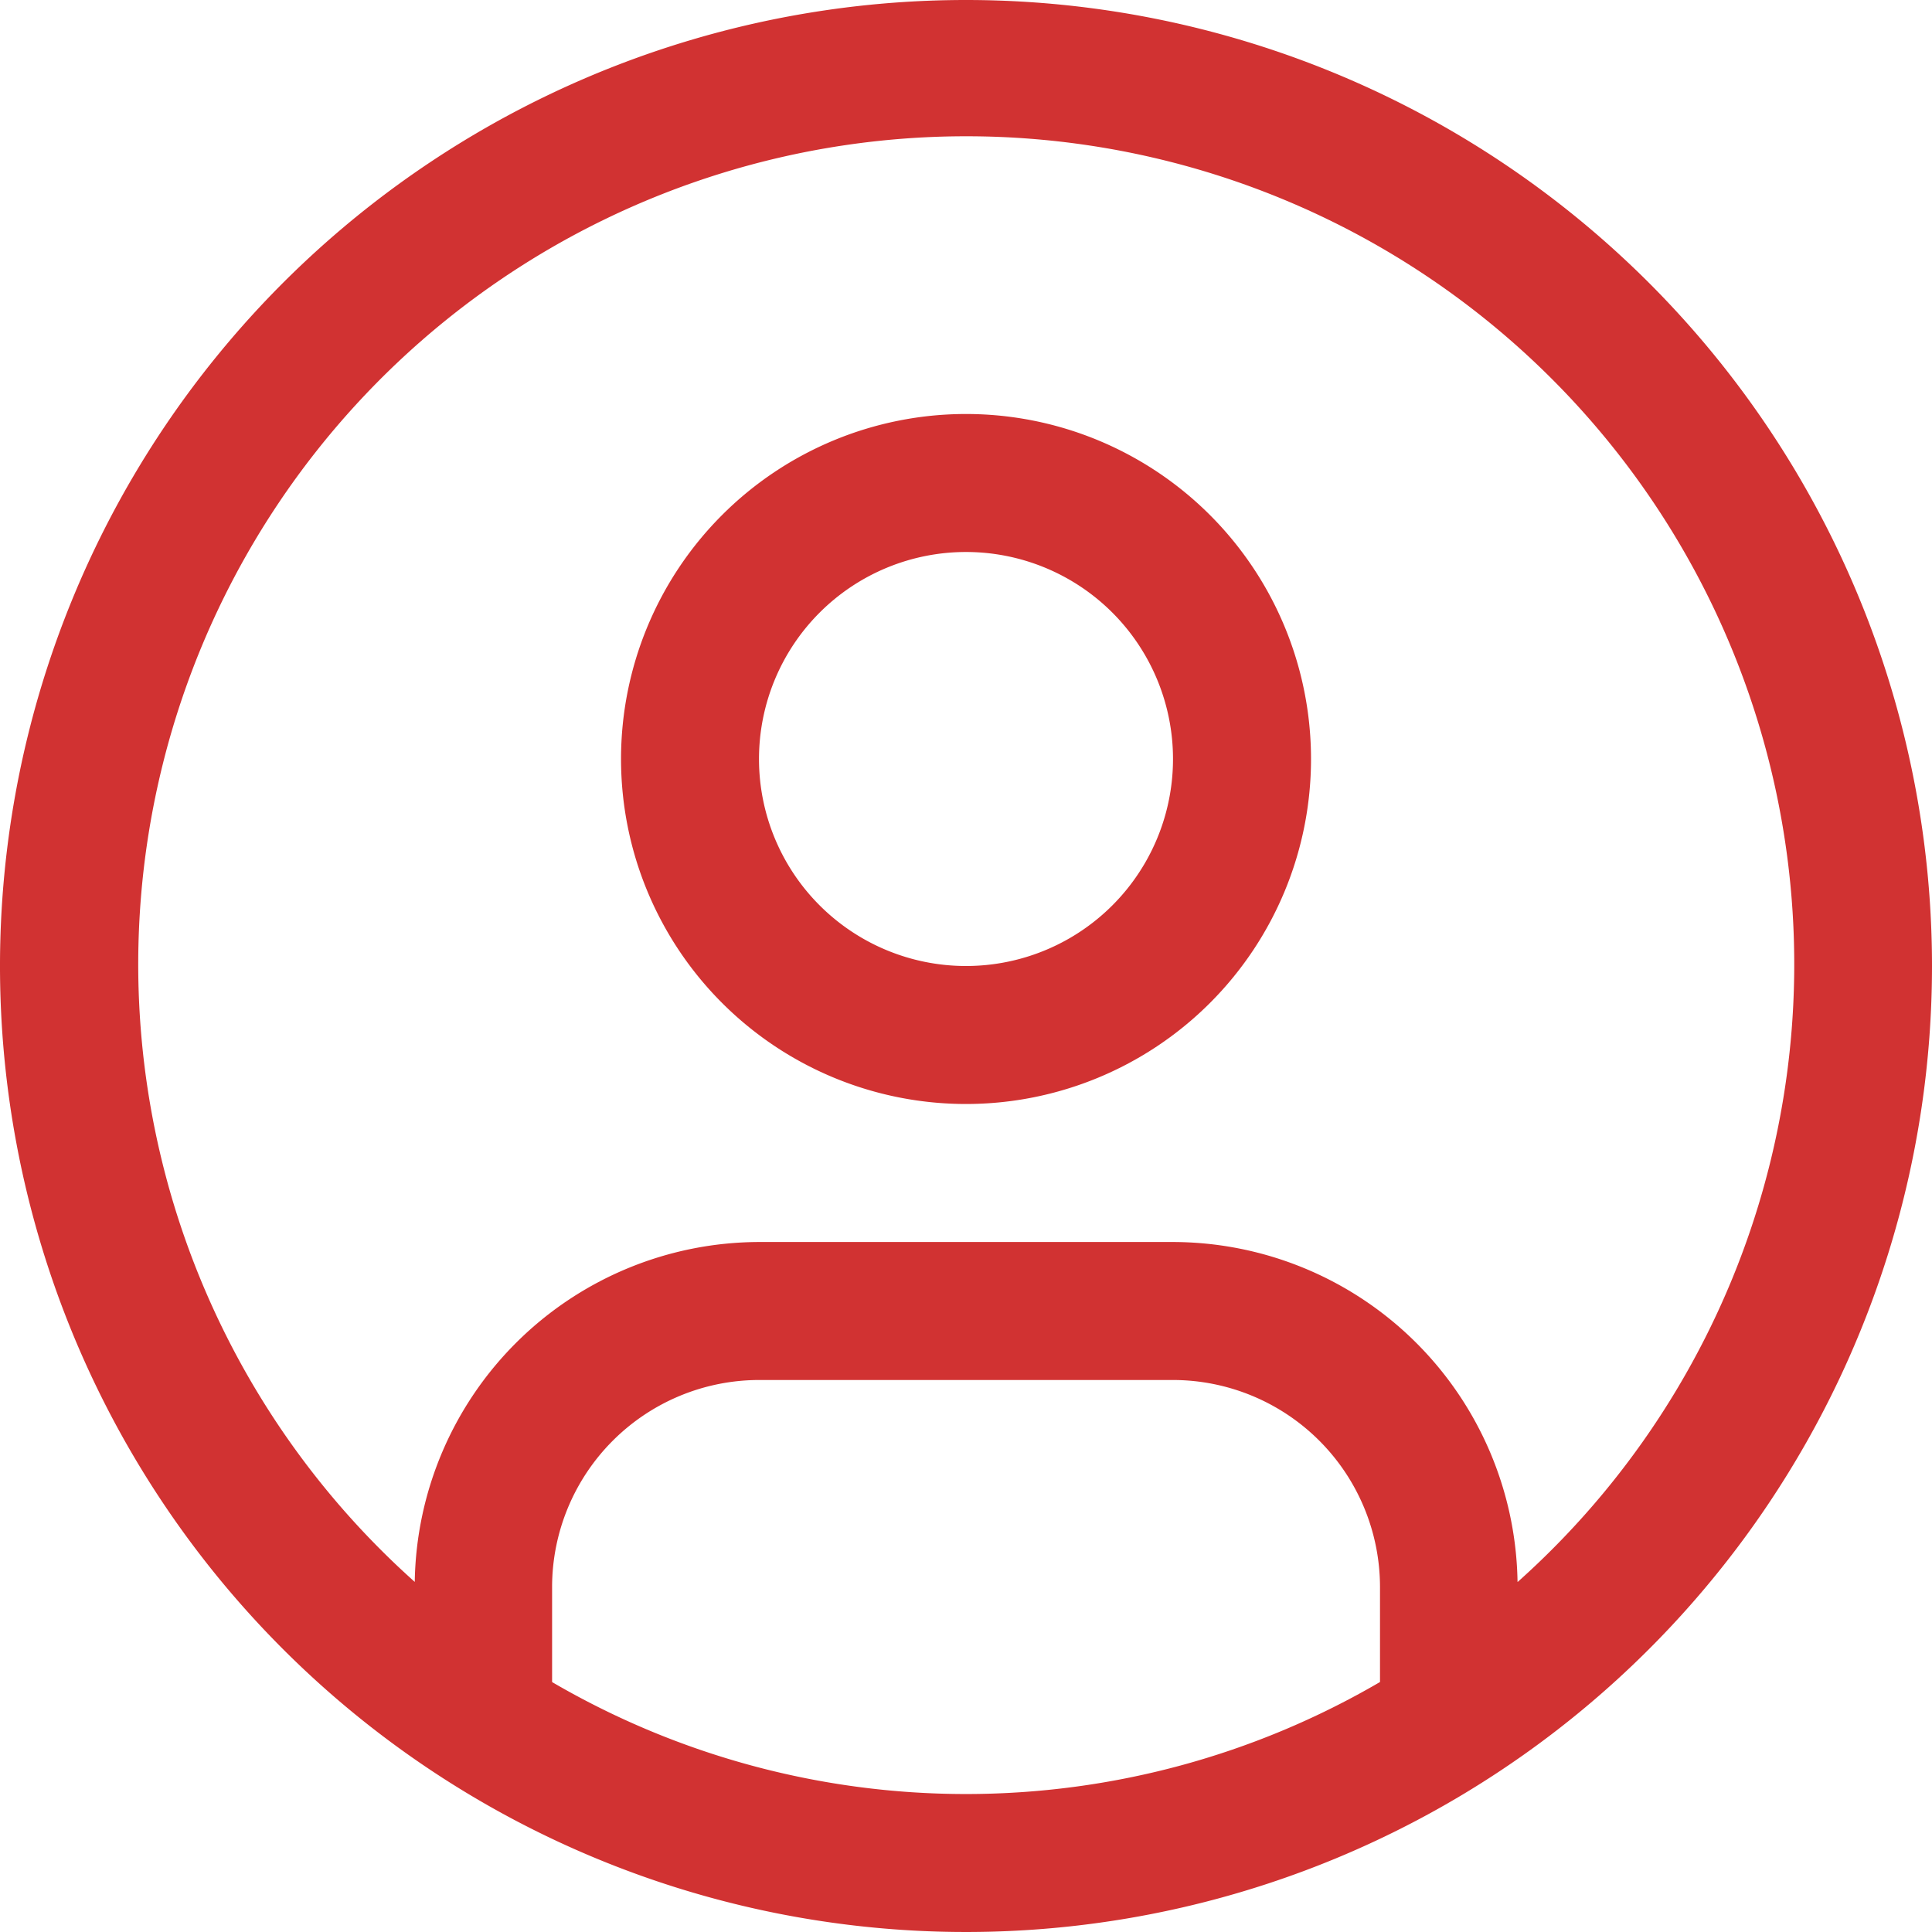
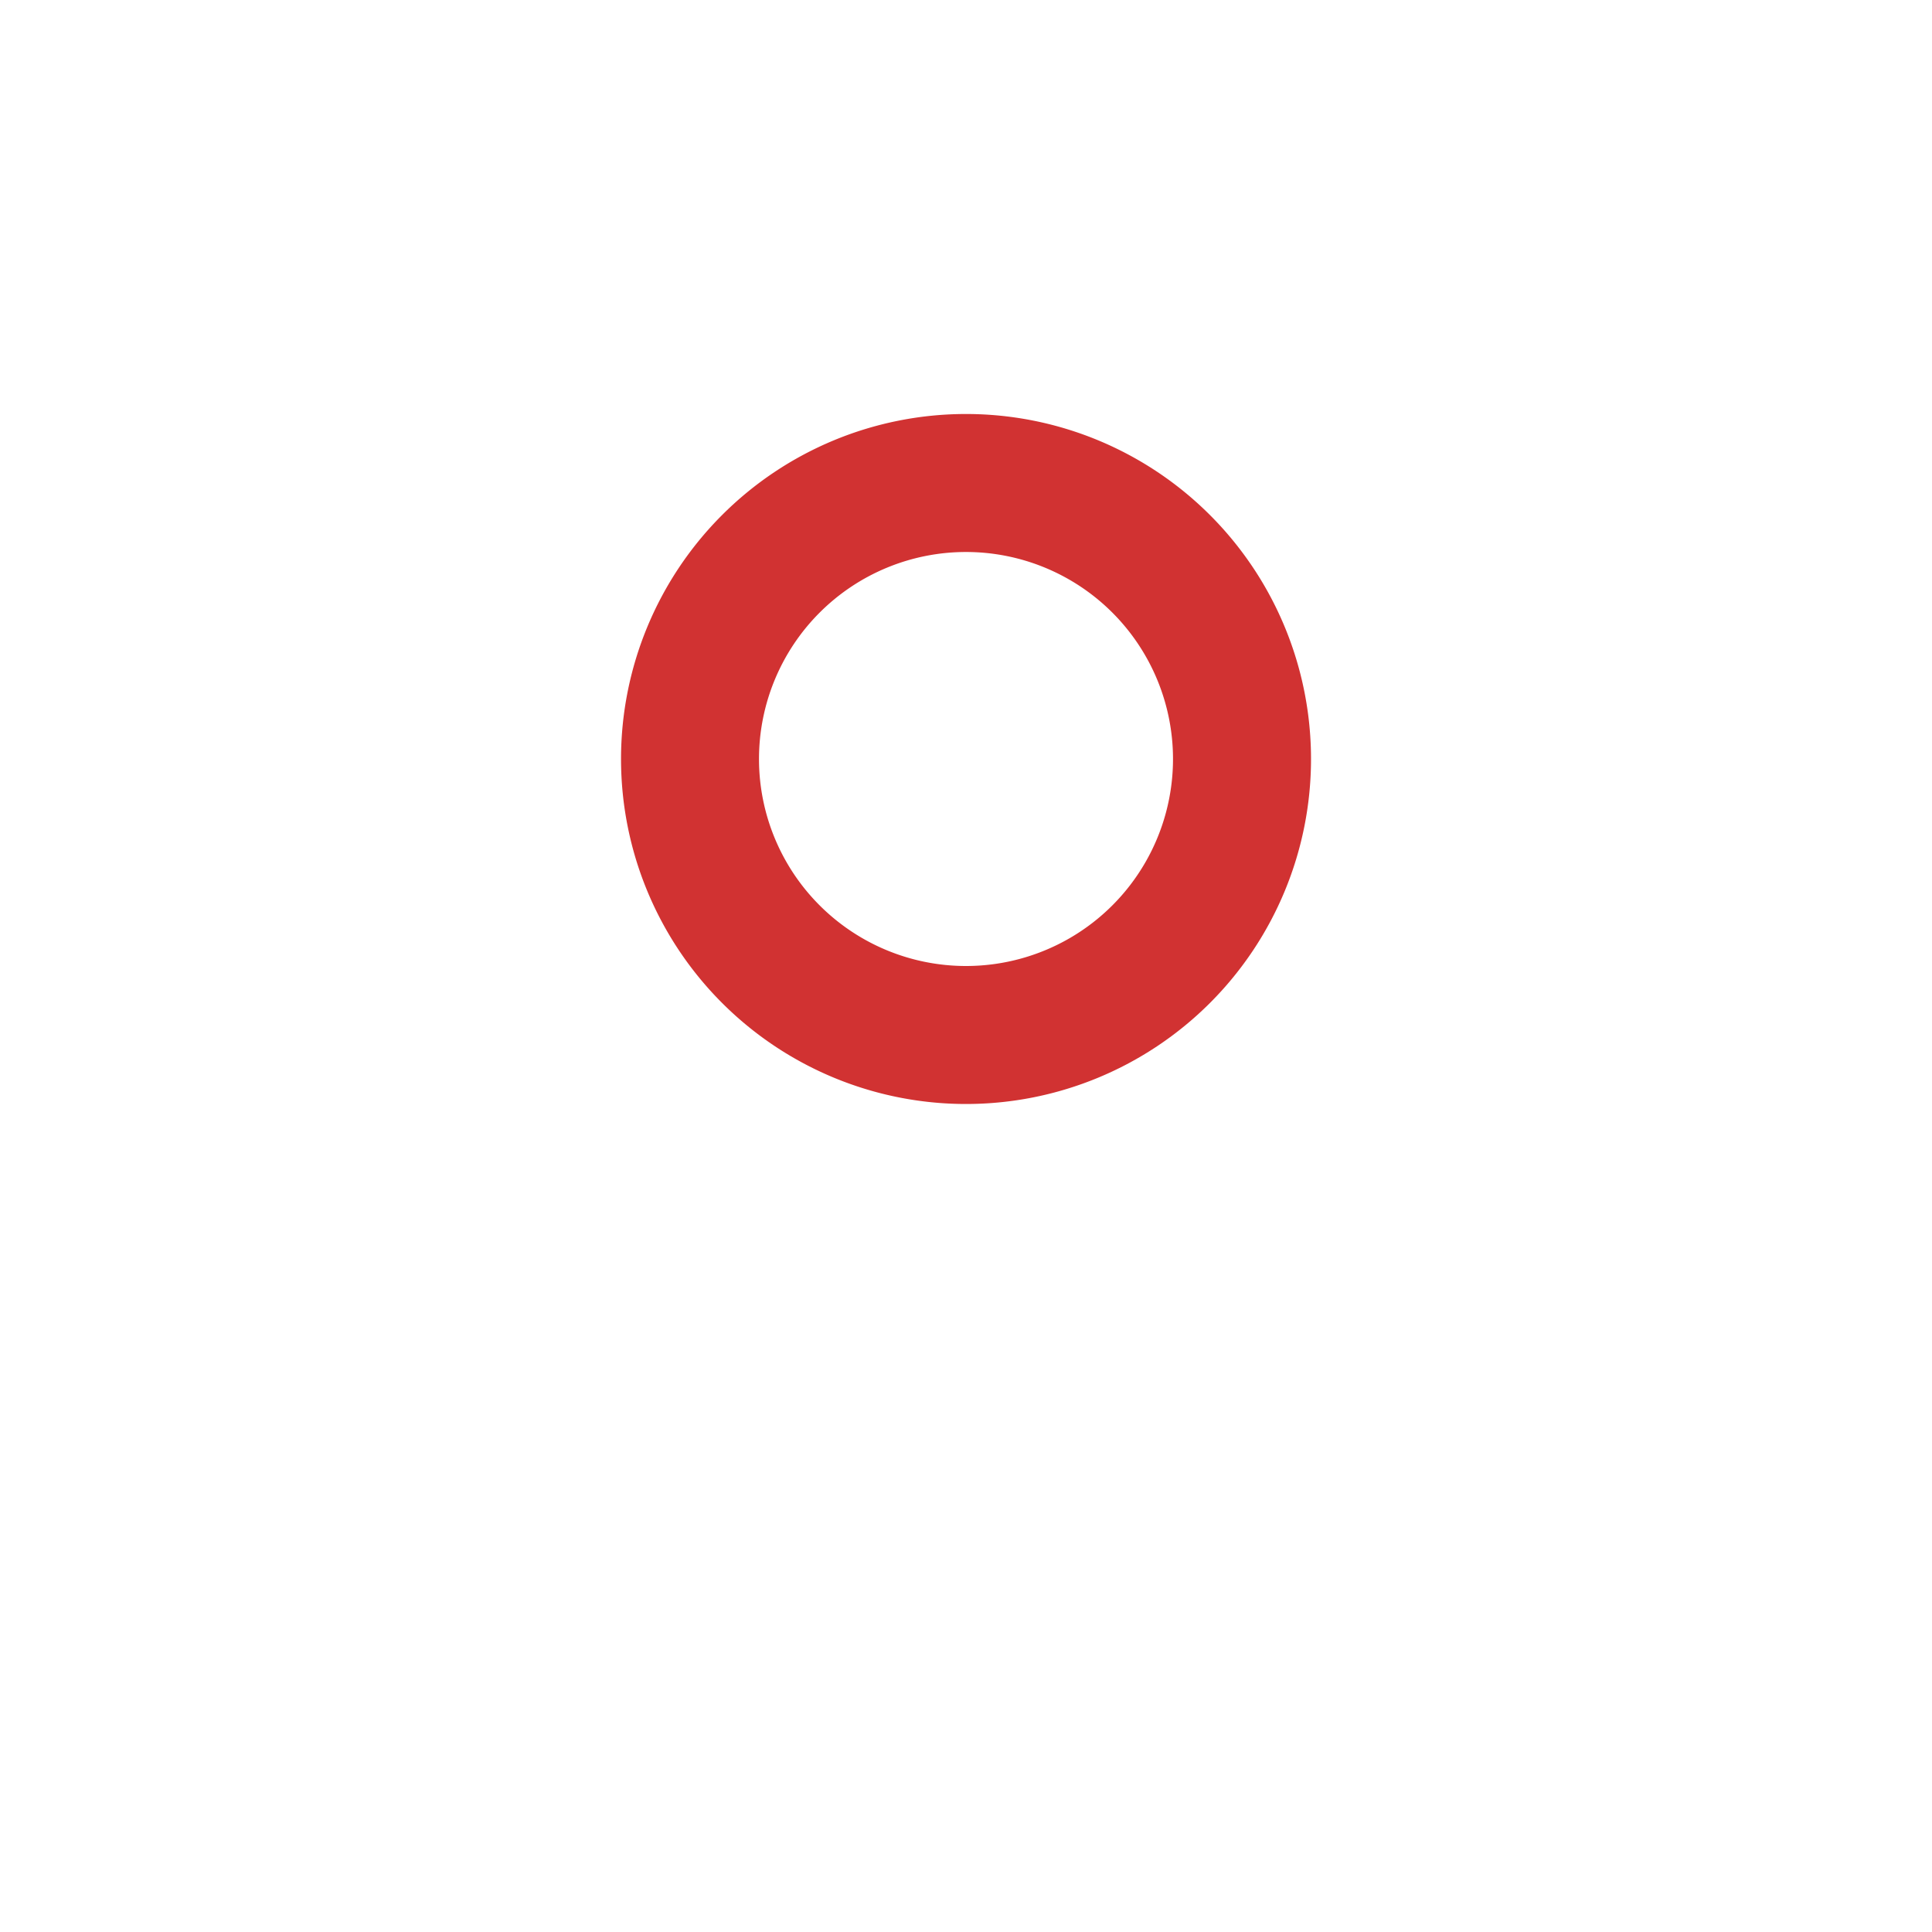
<svg xmlns="http://www.w3.org/2000/svg" width="79.818" height="79.818" viewBox="0 0 79.818 79.818">
  <g id="user-avatar" transform="translate(-12 -12)">
    <path id="Path_248" data-name="Path 248" d="M80.253,48A14.253,14.253,0,1,0,94.507,62.253,14.253,14.253,0,0,0,80.253,48Zm0,22.805a8.552,8.552,0,1,1,8.552-8.552A8.552,8.552,0,0,1,80.253,70.805Z" transform="translate(-28.344 -18.896)" fill="#d13232" />
-     <path id="Path_249" data-name="Path 249" d="M51.909,12A39.909,39.909,0,1,0,91.818,51.909,39.909,39.909,0,0,0,51.909,12Zm-17.1,69.49V77.565a8.561,8.561,0,0,1,8.552-8.552h17.1a8.561,8.561,0,0,1,8.552,8.552V81.49a33.92,33.92,0,0,1-34.208,0Zm39.886-4.136a14.259,14.259,0,0,0-14.23-14.042h-17.1a14.259,14.259,0,0,0-14.23,14.042,34.208,34.208,0,1,1,45.568,0Z" fill="#d13232" />
  </g>
</svg>